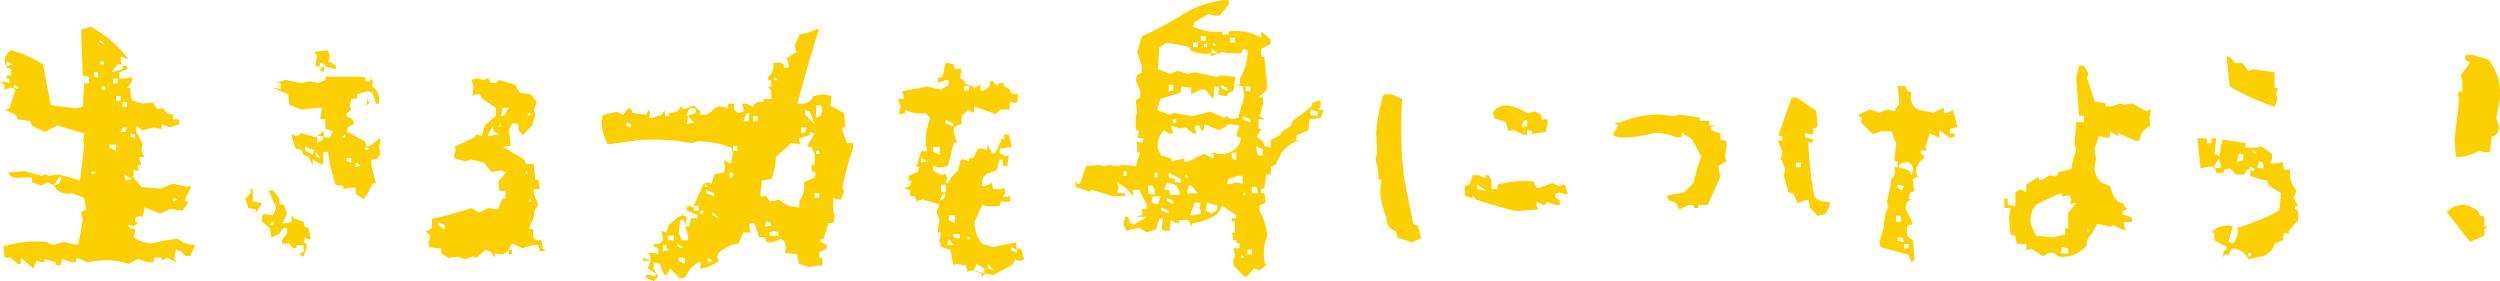
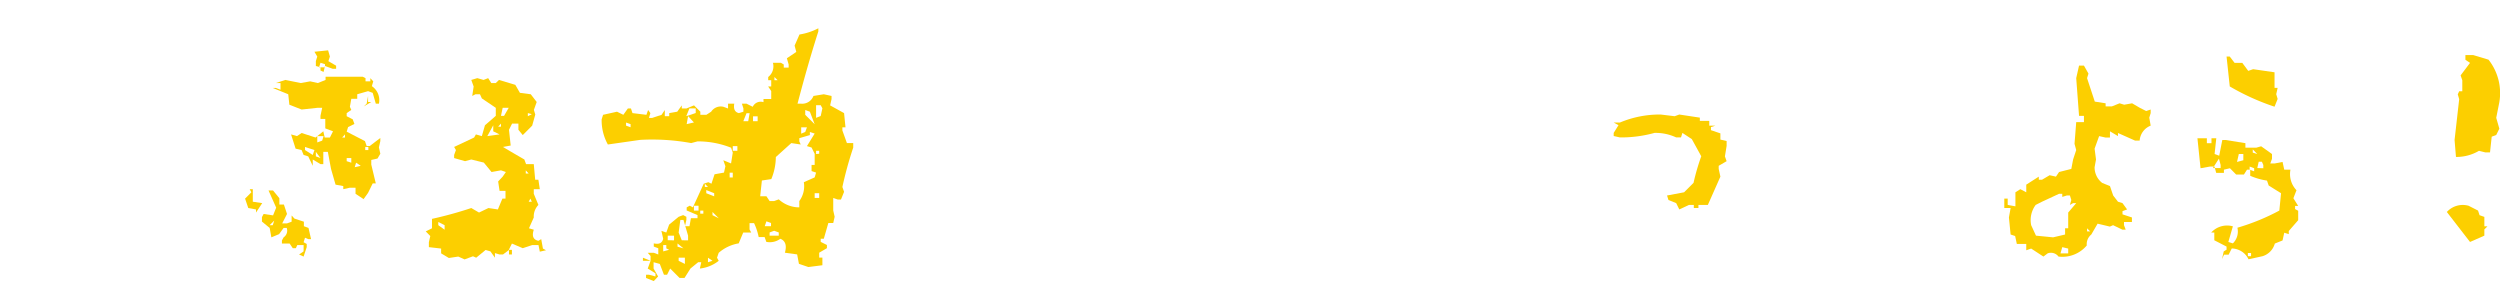
<svg xmlns="http://www.w3.org/2000/svg" viewBox="0 0 265.23 29.82">
  <defs>
    <style>.cls-1{fill:#fccf00;}</style>
  </defs>
  <g id="レイヤー_2" data-name="レイヤー 2">
    <g id="レイヤー_1-2" data-name="レイヤー 1">
-       <path class="cls-1" d="M3.54,28.49,2.21,27.34V28H1.85l-.67-.66H.51L.33,26.16a11.79,11.79,0,0,1,4.57-.49l.67.33,1.18-.33L8.26,26a21.12,21.12,0,0,0,.52-2.84l-.18-.49.18-.33h.33V22l-.18-1L7.6,20.5a1.66,1.66,0,0,1-1.88-.82l-.66-.34-.67.34-1-.34v-.51h-1c-.79.12-1.29,0-1.51-.51l1.69-.16,1.85.49.33-.15.52.15,1-.15,2.21.66.48-3.84-.15-.49.15-.66-2.85-.85L4.72,14l-1.33-.67-.18-.48-1.36-.19-.15-.48L.51,11.66,1,11.5,1.7,9.32H1l-.85.34.33-.15V9L0,8.66H.51L1,8.84V8.33H.7V8h.48V7.33L.7,7.17.51,6.66a1.34,1.34,0,0,1,.67-1.33A12.35,12.35,0,0,1,4.57,6.84l.82,4.33,2.69.33.7-.18.15-2.48h.52V8.17L8.78,8,8.6,3.15l1-.33a12,12,0,0,1,4.05,3.51L12.81,6v.52L13,7h.48v.34l-.82.33v.67h.49L14,8.17v.49l-.52.66h.36V10l.16.67,1.18.33,1-.15.48.66h.67l.36.49.67.18v.48H19v.52l-1,.33-.84-.33v.48h-.34l-.51-.15-1.18.33-.67-.51V14l.67,1.18L15,16l.33.67h-.52V17l.19.52h-.37v.33l.18.33L14.17,18v.85l.85,1L17,20l1.37-.51,1.51.33.33-.15V20l-.66,1.33h.33v.34l-.52.66H19l-.85-.18L17,22.67,15.35,22l-.18,1c-.57-.12-.85,0-.85.48l.33.18-.48.34-.52-.18v.33l.67.18v.33l-.15.49a3.19,3.19,0,0,0,2,.66,20.19,20.19,0,0,1,2.69-.48,2.87,2.87,0,0,0,1.85.66l-.52,1.16h-.51l-.49-.49-.51-.18-.18.85.18.48-1-.48-.51.33v-.33h-.85v.48h-.67l-1-.33-1,.51a7.47,7.47,0,0,0-3.21-.33l-1.18.15-1.18-.48v.48H7.6l-1-.33-.15.66H5.9v-.33l-1.18-.33v.33H4.39l-.52-.15ZM1.36,6.84.7,6.51V7ZM2,9.32,1.51,9v.52ZM6.24,19.5l.33-.67H6.24l-.52.85Zm4-1.18-.51-.16v.34Zm.15-10.15V7.66H10v.51Zm.7-3.51-.51-.48v.33ZM11,6.84V6.51h-.33v.33Zm.18,2.67V9.17h-.36v.34ZM12.32,16v-.66h-.7v.33Zm0-8.47L13,7.33V6.84h-.52l-.66.82Zm.15,1.33V8.33H12v.51Zm.34,1.82v-.49h-.49v.49ZM13.32,14l.15-.49H13l-.18.49Zm.15-2.67v-.48H13v.48ZM14,19l-.85-.51.18.66Zm.33-4.36v-.33l-.49-.15v.33Zm4.57,6.51L18.38,21v.33Z" />
      <path class="cls-1" d="M27.16,22.55v-.33l-.82-.15-.34-1,.67-.67-.18-.33h.33V21.4l1,.15Zm5.05,4.67L31.73,27l.48-.33V26h-.67l-.15.33h-.33l-.33-.49h-.82v-.33l.18-.33a.86.86,0,0,0,.33-1h-.33l-.48.66-.82.34-.18-1-.82-.67v-.48l.18-.33,1,.15.33-.82-.81-1.82h.48l.67.82v.67h.48l.33,1-.51,1h.51l.49-.18v-.66l.3.33,1,.33V24l.49.18L33,25.37H32.7l-.34-.15-.15.48.33.18v.34Zm-3.27-3.33.15-.49-.48.49Zm9.78-2.67-1-.66v-.64h-.63l-.67.15v-.33l-.82-.15-.48-1.67-.34-1.81h-.48v1.3H34l-.82-.49v.67l-.48-1-.49-.15L32,15.92l-.64-.15-.48-1.51.63.18.49-.33,1.48.48.82-.66.15.66H35l.33-.66-.82-.31v-1H34v-.33l.18-.85h-.52L32,11.62l-1.3-.51L30.58,10l-1.64-.67h.33l.49.19V8.81h-.49l1-.33,1.64.33,1-.18.81.18.82-.33V8.14c1.33,0,2.64,0,3.94,0l.3.15v.34h.51V8.29l.31.34-.15.51A1.79,1.79,0,0,1,40.2,11h-.33l-.33-1.15-.49-.18L37.9,10v.48h-.63l-.15.85.15.33-.49.34v.33l.64.33.18.49-.67.33-.15.49,1.94,1,.18.52h.33l1.12-.85v.33l-.15.67.15.67-.3.51-.66.15v.49l.48,2h-.33l-.49,1-.48.67Zm-5.54-4.78.18-.52-1-.33v.33Zm1.15-8.81L34,7.48V7.14L33.51,7V6.48L33.66,6l-.3-.51,1.45-.15L35,6l-.16.49.82.48V7.3H35.3L34.48,7ZM34,16.77l-.49-.66v.48Zm.18-1.85.15-.48h-.67v.67Zm.3-7.78V6.81L34,6.66l-.15.48Zm2.12,7.45v-.33l-.3.33Zm.67,2.67v-.49h-.49v.33Zm1,.33-.49-.33-.15.48Zm.33-6.3L38.9,11l.15-.82v.64h.34Zm.48,4.63v-.33h-.33v.33Z" />
      <path class="cls-1" d="M49.29,27.52l-.67-.3-1,.15-.82-.49v-.51l-1.3-.15V25.7l.15-.66-.48-.49.66-.33v-1A41.43,41.43,0,0,0,50,22.07l.82.48,1-.48,1,.15.48-1.15h.33v-.82H53l-.15-1,.48-.51.34-.49-.52-.18-1,.18-.82-1L50,16.92l-.66.18-1.16-.33v-.33l.19-.52-.19-.33,2.12-1,.19-.33.63.18.33-1.15,1.15-1v-.85l-1.48-1L50.92,10h-.48l-.34.18.15-1L50,8.48l.64-.19.66.19.49-.19.33.52h.48l.34-.33L54.67,9l.49.85,1.15.15.63.82-.3.84.15.49-.33,1.18-1,1L55,13.77v-.66h-.67l-.33.66.18,1.67-.82.15c.75.45,1.51.89,2.27,1.33l.18.49h.82l.15,1.66h.34l.15,1h-.64v.49l.49,1.18a1.76,1.76,0,0,0-.49,1.33l-.51,1.15.51.15c-.22.67-.06,1.06.49,1.18l.3-.18.18,1,.33.18-.66.15L57.13,26h-.67l-1,.33-1.15-.49-.33.67h.33V27H54v-.48l-.64.48H53l-.49-.15v.49l-.48-.67-.51-.15-1,.82-.34-.15Zm-2.12-3.15v-.48l-.67-.34v.34ZM53,14.26l-.67-.33v-.64l-.63,1.15Zm.15-.82v-.33l-.3.33Zm.33-1.15.49-.85h-.64l-.18.85Zm2.61,6.12-.31-.34v.34Zm.33-6.3L56,12v.33Zm0,9.29-.15-.33-.18.33Z" />
      <path class="cls-1" d="M69.36,29.82l-.82-.33v-.34h.33l.67.18V29l-.82-.51.3-.82h-.81v-.33l.81.33v-.51l-.3-.34h.64l.48.18v-.66l-.48-.18v-.34c.54.12.87,0,1-.48l-.19-.85.52.18.3-.84L72,23l.48-.18.34.18v.33l-.15.67h.48l.15-.85H74v-.33l-1.15-.49V22l.33-.18.33.18,1.15-2.51.49-.16.33.16.33-1,1-.18.15-.67L76.74,17l.82.34.18-1.15-.18-.52A9.53,9.53,0,0,0,74,15l-.67.18a23,23,0,0,0-5.42-.34l-3.42.49a5.29,5.29,0,0,1-.66-2.67l.15-.48,1.48-.33.67.33.48-.67h.33l.16.49,1.48.18.18-.51L69,12l-.15.51h.34l1-.33.34-.51v.66H71V12l.85-.15.48-.67v.33h.49l.81-.33.67.67v.33h.64l.51-.33a1.21,1.21,0,0,1,1.3-.52l.49.18V11h.66c-.1.56.06.9.49,1l.48-.15V11.5L78.71,11h.49l.66.33A.93.93,0,0,1,81,10.84V10.5h.82V9.66l-.33-.49h.33V8.51H81.5V8.17A1.43,1.43,0,0,0,82,6.66h.85l.3.18v.33h.52V6.84l-.19-.66,1-.67-.18-.67.52-1.18a6.48,6.48,0,0,0,2-.66v.33C86,5.89,85.28,8.45,84.61,11H85a1.27,1.27,0,0,0,1.3-.82L87.4,10l.82.18v.33l-.15.67,1.48.82.15,1.51h-.33v.33l.48,1.34h.67v.48a39.88,39.88,0,0,0-1.15,4.18l.18.51-.33.82h-.34L88.4,21v1.33l.15.67-.15.66h-.52l-.48,1.67h-.33v.33l.66.33v.34l-.82.48v.52h.34v.81l-1.49.19-1-.34-.19-1-1.3-.18c.22-.76.06-1.26-.48-1.48a1.88,1.88,0,0,1-1.49.33l-.18-.51h-.63A6.54,6.54,0,0,0,80,23.67h-.48v.67l.18.33h-.85l-.48,1.15a4.29,4.29,0,0,0-2.12,1l-.18.52.18.33a3.88,3.88,0,0,1-2,.82l.15-.67h-.33l-.82.67-.63,1h-.52l-1-1-.33.66h-.33L70,28l-.66-.18v.67l.48.84ZM66.9,13.5v-.33L66.42,13v.33Zm4.09,13-.3-.15V26h-.33v.67Zm.52-1V25h-.67v.48Zm1,.85-.63-.52v.34Zm.49-.85V25l-.49-1.67h-.33L72,24.67l.33.82ZM72.66,28v-.66H72v.33Zm.63-15.83.52-.18V11.5h-.67l-.33.82Zm.33.82L73,12.32l-.15.85Zm.49,9.35v-.51h-.49v.51Zm.51.33v-.33h-.33v.33Zm.49-2.84-.33-.33v.33Zm.66,1V20.5l-.84-.34v.34Zm-.18,6.84-.48-.33v.48Zm.67-4.51-.67-.67v.34Zm1.48-4.33v-.51h-.33v.51ZM78.23,16V15.5h-.49V16Zm1.15-3.14.15-.85H79.2l-.34.85Zm1,0v-.52h-.49v.52ZM84.8,22v-.67a2.64,2.64,0,0,0,.48-2l1.15-.51.15-.51-.48-.16V17.5h.33V16.32l-.33-.67-.49-.15.82-1.33L85.92,14v.33l-1.12.33V15l.15.33-1-.15-1.64,1.48A6.22,6.22,0,0,1,81.83,19l-1,.15-.18,1.67h.66l.34.51h.48l.49-.18A3.23,3.23,0,0,0,84.8,22Zm-3,2v-.34l-.49-.18-.18.52Zm.82,1v-.34l-.49-.18-.48.18V25ZM82.5,8.51l-.34-.34v.34ZM85.43,14l.18-.49H85v.67Zm1-.82-.51-1.33-.49-.18v.51ZM86.91,21V20.5h-.48V21Zm.16-8.69.18-.82-.18-.33h-.49V12.5Zm-.16,4V16h-.33v.34Z" />
-       <path class="cls-1" d="M104.11,29.37V29l-1-.33-.48.15-.15-.67-1-.15-.34.15-.3-1.63-1-.33-.15-.67.15-.85h-.33v-.33l.18-1-.33-.85.33-.81-1.82-.52-.66.18-.15-.51h-.49v-.64l-.66-.18.66-.33.15-.49h-.33v-.51l1-.49.15-.51h-.33l.51-1.63h.64a5.65,5.65,0,0,1,.33-3.49L98.21,12a3.66,3.66,0,0,1-2.15-.34V12l-.64.15v-.49l.15-.33-.33-.85h.67l-.16-.81,2.61-.49,1.48.34.82-.52V8.48h-.33l-.82.33V8.29l.48-.15.34-1.48.81.15.19.49H102v.33l-.15.66.33.19.34.48,1,.33.49-.33v.67h.33l.67-.49V8.63h.33l.49.51.18-.33h.48v.33l.64.34.18.48h.66v.67l-.18.33-.66-.18v.84h-1l-.49.49-2.3-.82V12l-.66-.34-.67.67v.82l-.82.33v.49l.34,1.18h-.34l-.63,2.48-1,.15L99,17.59v.48l.82.52.49-.18.18.51-.18.49h.33l.18-.49.82-.85.3-1.15h.33l.52.18v-.33h.48l.49-1h.48l.52.15v-.66l.48,1h.33l.64-1.34-.3-.48.15.33h.48v-.51h.49l.33,1.33-1.3.18v.49l.66.33.31-.15-.15,1.15h-.49v-.67h-.33l-.33,1.15-1,.34a1.27,1.27,0,0,0-.52,1.33h.33l.67-.33.15.66h.82l.33-.15.18.48-.33.49h.49l.33-.15v.66h-1l-.15.49h-1.3l-.52-.15-.82,1.81a3.58,3.58,0,0,0,.82,2.33l1.15.34,2.48-.52v.67h.49l.33,1.15-.51.18-.49-.18-.15.51-2.15,1.15-.82-.15ZM98.36,17.1l-.64-.33v.49Zm1.33-.66v-.85H99v.52Zm.48,4.63.16-.51H100l-.3.66Zm.16-.67v-.81h-.49v.81Zm.81-7v-.33l-.81-.33v.33Zm0,12.6-.48-.67-.15.67Zm.19-2.31v-.84h-.67v.51Zm.48,1.64v-.49h-.67v.34Zm1-15.74V9.14h-.52v.49ZM103,25.37l-.33-.33v.33ZM104.44,29v-.51l-.81-.49-.34.67Zm1-.33-.63-.67v.49Zm2.48-1.82v-.33l-.66-.33v.33Z" />
-       <path class="cls-1" d="M132,29.33l-1.15-1.18v-.66l.18-.33-.18-.82h.67v-.52h-.34v-.33h-.33l-.15-.82H131V23.49h-.33v-.33h.48v-.33l-1.48-1-.48.84a5.62,5.62,0,0,1-2.64,1l-.15.34-.33-.67h-1v.33h-.33l-.52-.33-.15,1.15h-.48l-.34-.15V24l.16-.85H123l-.33,1.18-1,.33-.82-.51-1.33.33-.33-.66.18-.82h.33l.15.66.49.16,1.33-.82h-1.15l.66-.18v-.67h.49v-.48l-.82-1.52h-.66v.67l-.67-.82-1-.67.15.67-.15.49h.82v.33h-1.3l-2.15-.67-.34.18-1.45-.51v-.67l.15.34h.34l.63-1.85,1.33-.15.64.15.51-.15.82.15.64-.15,1.33.15.48-1.48h-.33V14.83l.18-1h-.33V12.32l.15-.33-.15-1.33.48-.34V9.66l-.48-1.15.15-.52.51-.33V7l-.51-1.48.51-1.67a35.94,35.94,0,0,0,4.41-2.36A10,10,0,0,1,130.36,0V.48l-1,1.18h-.49l-.66-.18-1.46.85-.18.49a5.47,5.47,0,0,0,3.12.51v.33h.67V3.33a5.71,5.71,0,0,1,3.45.67V3.33l1,.85v.48l-1,.52V6h.33l.3,3.18-.15.49-.81.66H134V11l-.33,1.33.51.33h-.66v1h.33l-.52.85L134,15l.18.51.64.15v-.82l1-.51.15-.33,1-.67.15-.48,2-1.52.15-.48.84-.18v.51l-.18.49h.49l-.31.84-1.15.15-.18,1.18-1.15.49-.15.51h.49a3.93,3.93,0,0,0-2,1.34l-.67,1.33-.48.15v.85h-.49L134.14,20h-.33v.49h.33l.15,1-.66.34v.51a6.64,6.64,0,0,1,.81,2.67,5.21,5.21,0,0,0-.3,2.66l.15.48-.66.52-.64-.18-.66.84ZM119.52,18.65v-.49h-.33v.49Zm1.66-3.48.16-.52h-.67V15Zm1.31,5.51v-.52l-.19-.48h-.48v.82Zm.33,1,.33-.85h-.85l-.15.66Zm0-2.85v-.51h-.33v.51Zm2-1.85.81-.15v.33h.34l1.78-.84,1,.51v-.51h-.33l.33-.15.49.15a2.21,2.21,0,0,0,2.3-1.15l.15-.52-.49-.15v-.33l.34-.85-1.15-.15-1,.66-1.64-.66v.66h-.33l-.15-.51h-.49v.33l.16.52h-.34l-.81-.67-.64.15-.85-.33v.33l.18.52H124l-.51-.34a2.21,2.21,0,0,0-.64,2l.33.67,1.12.33v.33Zm6.72-8V8.33a5.68,5.68,0,0,0,.82-3l-.49-.15-.18.48h-1.45l-.52-.15-1.3.48V5.66a3.44,3.44,0,0,1-2.15-.33V5l-2.45-.49L123,5l-.15,2.33,1.3.51.82-.33,1,.33.81-.18,2.31.51.48-.18,1.48.18v.34l-.18.48Zm-.18,3.51.66-2.33-.15-1L131,9l-.18.67-.48.18-.15.33h-.34l-.66-.18v.33l.15-1.15h-.49l-.15,1.33-.81-1h-.52l-1,.48V9.32l-1-.15-.15.67-2.12.66-.33,1.16,1.3.51.49-.18,2,.33,1.82-.48,1.48.66.34-.18C130.41,12.66,130.78,12.73,131.33,12.5ZM124,22.67v-.33l-.82-.33v.33Zm1.15-2v-.34l-.33-.66-1-.34-.33.82H124l.15.52Zm-.67,1v-.34l-.66-.33v.33Zm0-12V9H124v.67Zm.82,9.68V19l-1.3-.69v.51l.64.18v.33ZM124.79,13v-.34h-.34V13Zm1.3,5.84-.33-.33v.33Zm1,1.67-.67-.82h-.33l-.15.82Zm.3,2.17v-.33l-.15-.33.15-.52h-.64l-.51,1.34h.33ZM127.09,5V4.51h-.52V5Zm.82-.67V3.84h-.52v.49Zm.15.67V4.66h-.34V5Zm1,17.34.15-.51-1.15-.34-.15.85.63.33Zm.15-16.68-.67-.48v.48Zm-.15-.82-.34-.33v.33Zm1.15,4.82V9.32L129.54,9v.33Zm1.63,9.84v-.85h-.51l-1,.36-.15.49h.48l.48-.16Zm-.82-15V4h-.51v.51ZM131.17,17v-.81h-.48v.66ZM132,27.34l-.33-.34v.34ZM132.66,13v-.34l-.82-.33v.33Zm-.49,7.69-.18-.34-.15.34Zm.49-11V9.17h-.49v.49ZM132.81,27v-.51h-.48V27Zm.67-6.5-.19-.67h-.48v.67Zm.48-4v-.67l-.67-.33v.33l.19.67Zm5.75-4.18.15-.48-.81-.18v.51Z" />
-       <path class="cls-1" d="M149.76,25.7l-1.48-.48-.18-.67a1.4,1.4,0,0,1-1-1.48,7.65,7.65,0,0,1-.67-3.15l.15-.85h-.33a6.87,6.87,0,0,0-.33-2.15l.18-.66L146,14.11A17.38,17.38,0,0,1,146.8,10h.81l1.15.48a46.88,46.88,0,0,0,.19,8.3c.32,1.65.65,3.32,1,5l.49.16.33,1.33Zm11.11-3.3a46.23,46.23,0,0,1-5.48-1.66v-1l.52-.15.33-1h.67l.66.33v-.33h.34a1.77,1.77,0,0,1,.3,1.48h.66v-.48a10.42,10.42,0,0,1,3.82-.34l.33.67h.34l1.33-.51.66.33.67-.15.33,1H166l-.52-.16-.48.16v.33l.48.33v.52h-.33l-1-.34-.33.34L163,21.4v.34l.18.48Zm-4.3-1.33-.33-.33v.33Zm1.15-.82-1-.66v.48Zm3.82-6-1-.49-.48.16-.34-1-1.18-.34-.15-.66a1.63,1.63,0,0,1,1.82-.67A4.7,4.7,0,0,1,162,12l.85-.18.67.33v.51h.66v.49l-.18.82-2,.33Zm.48-.82v-.66h-.33l-.3.66Zm.52.82v-.33l-.52-.16v.49Z" />
      <path class="cls-1" d="M178.16,22.22l-.33-.67-.82-.33-.15-.48,1.81-.34,1-1a23.21,23.21,0,0,1,.82-2.82l-1-1.82-1-.66-.15.48h-.51a5.16,5.16,0,0,0-2.3-.48,13.3,13.3,0,0,1-3.67.48l-.66-.15v-.33l.51-.82L171.2,13h.66a10.9,10.9,0,0,1,4.33-.85l1.48.18.49-.18,2.18.33v.34h1v.51H182l-.48.15v.33l1,.34v.66l.66.15v.52L183,16.59l.18.51-.84.49v.33l.18.82-1.33,3h-1v.33h-.49v-.33h-.51Z" />
-       <path class="cls-1" d="M192.84,22.89l-.82-.82-.15-.85h-.33l-.82.33-.48-1-.49-.16-.51-1.81.18-.52-.48-1.3.15-.66-.49-1.19h.49v-.48h-.34v-.33l1.31-3.67.48-.15,2.15,1.49.15,1.51-.15.33h-.33v.64H192l-.48-.15v.48l.82.18v.34h-.49a42.06,42.06,0,0,0,.64,5.78,1.8,1.8,0,0,0,1.63.51v.49l-.48.85Zm-1.78-5.15v-.48h-.52v.48ZM202.8,27.85l-.33-.82-2.94-.81-.15-.52.49-1.66a4.87,4.87,0,0,1,.48-2.15l-.18-.49a17.22,17.22,0,0,0,.51-2.48c.33-.22.43-.61.31-1.18h.33V17.1H201v-.51l.18-1.33-.49-1.33h-1.15l-.82.33-1.3-1.3.15-.52h-.33v-.33l1.15-.49,1,.34.79-.34.82.16.51-.82-.18-1.82h.82l.18.49.48.18a1.5,1.5,0,0,0,.64,1.81l1.63.34,1.15-.52V12h.34l.63-.34.49,1.82-.82.18v.49h.51v.33l-.51.15-1.12-.82v.82l-1-.48-.49,1.48.19.33h-.67v.34l.33.18v.33a1.61,1.61,0,0,0-.81,1.48l.15.49-.49.18v.49l.15.84-.48.15-.15.67h.33l-.48.33-.18.67.81,1.66-.63.16V25l.63.51.15,2Zm-1.15-4.3v-.66h-.48v.66Zm.15-3.3.18-.51-.66-.15v.33ZM202,25.7l-.18-.48h-.48v.33Zm.82-7.11.15-.67a.73.73,0,0,0-1-.66l-.48.15v.33l1,.33Zm-.33,7.78v-.49H202v.49Z" />
      <path class="cls-1" d="M216.79,27.22l-1.3-.85-.52.18v-.67h-1l-.18-.84-.48-.16-.18-1.81.18-1h-.67v-1H213v.67l.82.15V20.4l.52-.33.63.33v-.81l1.33-.85v.33h.34l.81-.48.67.15.33-.49,1.3-.33.19-1,.33-1-.18-.66.18-2.3h.82v-.67h-.52l-.3-4,.3-1.33h.52l.48.85-.15.48.82,2.49,1.15.18v.33h.66l.82-.33.49.15.84-.15.82.48.67.34.48-.16V12l-.15.48.15.85A1.84,1.84,0,0,0,227,14.92h-.48l-1.82-.81v.33l-.85-.51v.66h-.48l-.67-.15-.48,1.33.15,1.15-.15.82a2.08,2.08,0,0,0,.81,1.67l.82.33.34,1,.51.66.48.15.49.67-.49.18v.34l1,.33v.48h-.84v.34l.18.48h-.34l-1-.48-.34.15-1.3-.31-.67,1.15a1.32,1.32,0,0,0-.48,1.16,3.37,3.37,0,0,1-3,1.18,1,1,0,0,0-1.15-.34Zm2.3-2.34v-.66h.33V22.55l.85-1h-.33l-.34.19.15-.52-.15-.48h-.33l-.48.15v-.33h-.34l-1.81.84-.67.34a2.7,2.7,0,0,0-.48,2.15L216,25l1.82.18Zm.33,2v-.51l-.63-.15-.19.66Zm2.33-2.33-.33-.33v.33Z" />
      <path class="cls-1" d="M235.74,27.49l.18-.82.3-.18v-.33l-1.3-.67v-.82h-.33a2.28,2.28,0,0,1,2.3-.66l-.48,1.66.48.15a1.75,1.75,0,0,0,.48-1.66,22.87,22.87,0,0,0,4.45-1.82L242,20.5l-1.31-.82-.18-.52a7.08,7.08,0,0,1-1.78-.51V18h-.34l-.33.52h-.82l-.66-.67-.64.15v.34h-.82l-.18-.67h-.48l-1,.18-.33-3.18h1v.52h.49v-.52h.51l-.18,1.67.49.18.33-1.67h.33l2.12.34v.48h1.15l.52-.15,1.15.82v.51l-.18.49h.48l.82-.16.18.82H243a2.46,2.46,0,0,0,.64,2.18l-.33.85.51.82h-.33v.33l.33.18v1l-1,1.15v.33l-.48-.15-.18.82-.82.33a1.94,1.94,0,0,1-1.3,1.34l-1.49.33a2,2,0,0,0-1.78-1.15l-.33.66h-.49Zm-.15-9.66V17.5l-.18-.67-.64,1Zm5.72-6.51a25,25,0,0,1-4.75-2.15L236.22,6h.34l.51.67h.82l.63.85.52-.18,2.27.33V9.32h.33l-.15.67.15.51ZM238,17v-.66h-.48l-.19.84Zm.82,10.18v-.34h-.34v.34Zm.33-9v-.33l-.48-.18V18Zm.33-1.84-.48-.49v.34Zm.64,1.51V17.5l-.15-.34h-.34l-.15.67Z" />
      <path class="cls-1" d="M262.05,25.67l-2.46-3.18a2.28,2.28,0,0,1,2.31-.66l1,.51.16.49.51.18v1h.33l-.33.33V25Zm-1.49-9-.15-1.82.49-4.33-.15-.51.15-.33h.33V8.51L261.05,8l1-1.33-.49-.33V5.84h.82l1.63.49a5.72,5.72,0,0,1,1.15,4.51l-.33,1.66.33,1.15-.33.67-.48.18-.18,1.67h-.49L263,16A4.69,4.69,0,0,1,260.56,16.65Z" />
    </g>
  </g>
</svg>